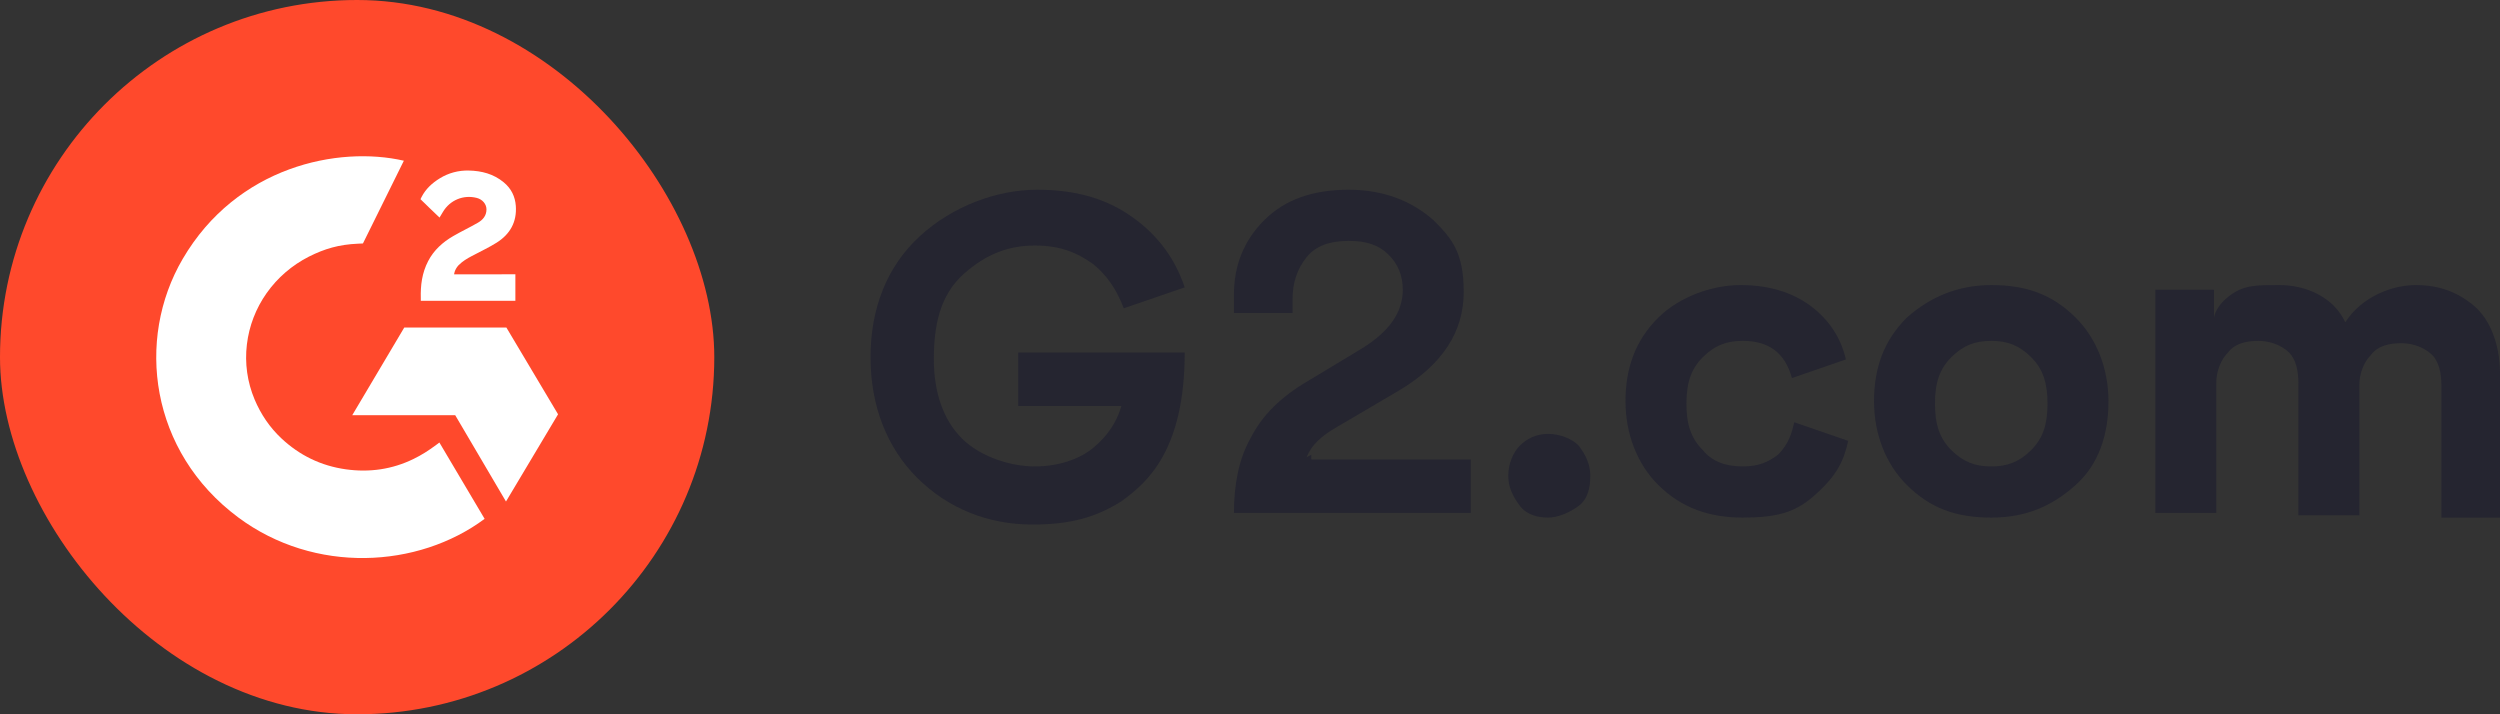
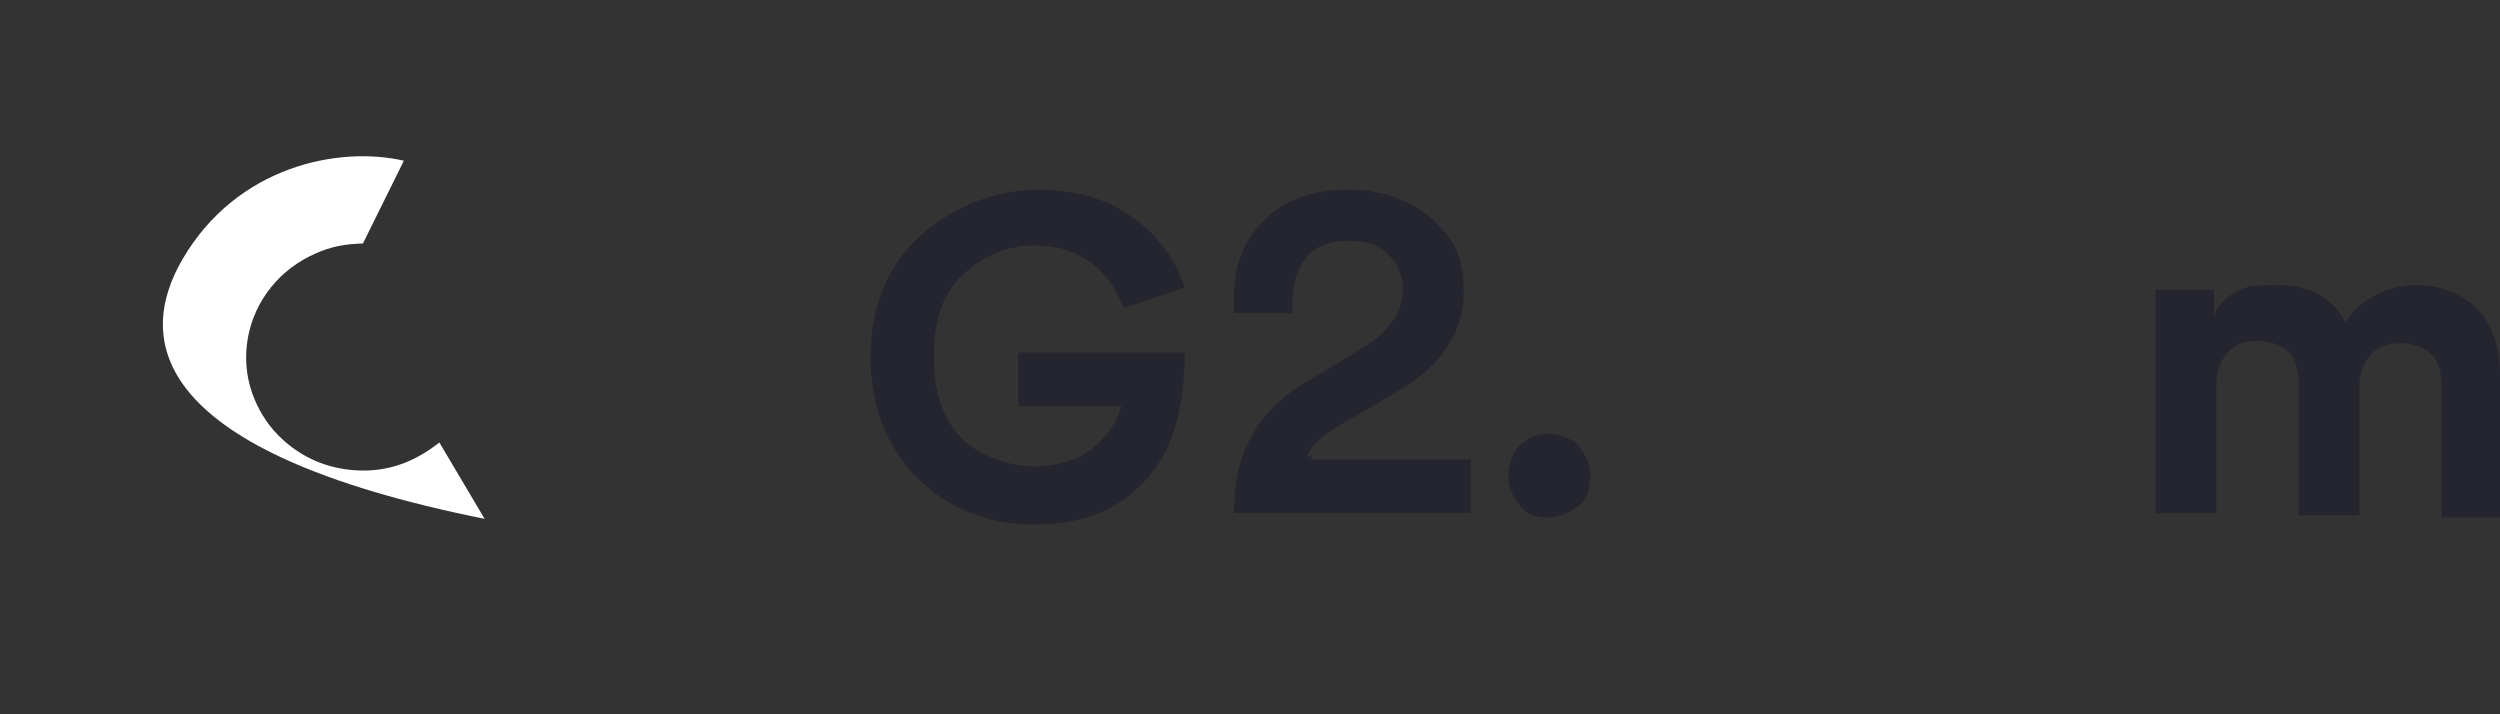
<svg xmlns="http://www.w3.org/2000/svg" width="112" height="32" viewBox="0 0 112 32" fill="none">
  <rect x="0" y="0" width="112" height="32" fill="#333333" stroke="none" />
-   <rect width="32" height="32" rx="16" fill="#FF492C" />
-   <path d="M19.684 19.824C20.365 20.973 21.038 22.109 21.711 23.244C18.732 25.462 14.098 25.73 10.667 23.176C6.719 20.234 6.07 15.214 8.184 11.601C10.615 7.445 15.164 6.526 18.093 7.2C18.014 7.367 16.26 10.907 16.26 10.907C16.26 10.907 16.121 10.916 16.043 10.917C15.177 10.953 14.532 11.149 13.841 11.496C13.083 11.881 12.433 12.441 11.948 13.127C11.464 13.812 11.159 14.603 11.061 15.429C10.959 16.267 11.078 17.117 11.407 17.898C11.686 18.558 12.079 19.144 12.607 19.639C13.417 20.399 14.381 20.87 15.498 21.026C16.556 21.174 17.573 21.027 18.526 20.561C18.884 20.387 19.188 20.194 19.544 19.93C19.589 19.901 19.629 19.865 19.684 19.824Z" fill="white" />
-   <path d="M19.691 9.747C19.518 9.582 19.358 9.429 19.198 9.275C19.103 9.184 19.012 9.088 18.914 8.999C18.879 8.967 18.838 8.923 18.838 8.923C18.838 8.923 18.872 8.854 18.886 8.826C19.072 8.462 19.364 8.196 19.711 7.984C20.095 7.749 20.541 7.629 20.995 7.64C21.575 7.651 22.115 7.791 22.57 8.17C22.906 8.449 23.078 8.804 23.109 9.227C23.159 9.941 22.856 10.487 22.253 10.869C21.898 11.093 21.516 11.267 21.133 11.473C20.922 11.586 20.741 11.686 20.535 11.891C20.353 12.097 20.344 12.291 20.344 12.291L23.089 12.288V13.477H18.852V13.362C18.836 12.778 18.906 12.228 19.181 11.697C19.434 11.21 19.827 10.854 20.3 10.579C20.663 10.368 21.047 10.188 21.411 9.977C21.636 9.848 21.795 9.657 21.794 9.381C21.794 9.145 21.617 8.934 21.364 8.868C20.767 8.712 20.16 8.962 19.844 9.493C19.798 9.57 19.751 9.648 19.691 9.747ZM25.001 18.56L22.687 14.675H18.11L15.781 18.6H20.393L22.668 22.468L25.001 18.56Z" fill="white" />
+   <path d="M19.684 19.824C20.365 20.973 21.038 22.109 21.711 23.244C6.719 20.234 6.07 15.214 8.184 11.601C10.615 7.445 15.164 6.526 18.093 7.2C18.014 7.367 16.26 10.907 16.26 10.907C16.26 10.907 16.121 10.916 16.043 10.917C15.177 10.953 14.532 11.149 13.841 11.496C13.083 11.881 12.433 12.441 11.948 13.127C11.464 13.812 11.159 14.603 11.061 15.429C10.959 16.267 11.078 17.117 11.407 17.898C11.686 18.558 12.079 19.144 12.607 19.639C13.417 20.399 14.381 20.87 15.498 21.026C16.556 21.174 17.573 21.027 18.526 20.561C18.884 20.387 19.188 20.194 19.544 19.93C19.589 19.901 19.629 19.865 19.684 19.824Z" fill="white" />
  <path d="M43.201 12.25C44.193 11.376 45.197 11 46.352 11C47.508 11 48.243 11.312 48.978 11.833C49.609 12.354 50.029 12.979 50.344 13.812L53.075 12.875C52.655 11.625 51.919 10.583 50.764 9.75C49.609 8.917 48.243 8.5 46.458 8.5C44.672 8.5 42.676 9.229 41.206 10.583C39.735 11.938 39 13.812 39 16C39 18.188 39.735 20.062 41.101 21.417C42.466 22.771 44.252 23.5 46.248 23.5C47.928 23.5 49.084 23.187 50.239 22.458C51.395 21.625 53.075 20.174 53.075 15.792H45.617V18.188H50.239C50.029 18.917 49.609 19.542 48.978 20.062C48.348 20.583 47.403 20.896 46.352 20.896C45.302 20.896 43.937 20.479 43.096 19.646C42.256 18.812 41.836 17.562 41.836 16.104C41.836 14.646 42.074 13.243 43.201 12.25Z" fill="#252530" />
  <path d="M58.537 20.479C58.747 19.958 59.168 19.542 59.903 19.125L62.739 17.458C64.629 16.312 65.575 14.854 65.575 13.083C65.575 11.312 65.05 10.688 64.209 9.854C63.264 9.021 62.004 8.5 60.428 8.5C58.852 8.5 57.592 8.917 56.647 9.854C55.701 10.792 55.281 11.938 55.281 13.188C55.281 14.438 55.281 13.812 55.281 14.021H57.907C57.907 13.917 57.907 13.708 57.907 13.396C57.907 12.667 58.117 12.042 58.537 11.521C58.958 11 59.588 10.792 60.428 10.792C61.268 10.792 61.794 11 62.214 11.417C62.634 11.833 62.844 12.354 62.844 12.979C62.844 14.021 62.214 14.854 61.058 15.583L58.642 17.042C57.382 17.771 56.542 18.604 56.017 19.646C55.491 20.583 55.281 21.729 55.281 22.979H65.89V20.583H58.747V20.375L58.537 20.479Z" fill="#252530" />
  <path d="M69.355 19.438C68.83 19.438 68.41 19.646 68.095 19.959C67.78 20.271 67.57 20.792 67.57 21.313C67.57 21.834 67.78 22.25 68.095 22.667C68.41 23.084 68.935 23.188 69.355 23.188C69.776 23.188 70.301 22.979 70.721 22.667C71.141 22.354 71.246 21.834 71.246 21.313C71.246 20.792 71.036 20.375 70.721 19.959C70.406 19.646 69.881 19.438 69.355 19.438Z" fill="#252530" />
-   <path d="M79.649 20.375C79.229 20.688 78.809 20.896 78.074 20.896C77.338 20.896 76.708 20.688 76.288 20.167C75.763 19.646 75.553 19.021 75.553 18.084C75.553 17.146 75.763 16.521 76.288 16C76.813 15.479 77.338 15.271 78.074 15.271C79.229 15.271 79.964 15.792 80.279 16.938L82.695 16.104C82.485 15.167 81.96 14.334 81.12 13.709C80.279 13.084 79.229 12.771 77.969 12.771C76.708 12.771 75.238 13.292 74.292 14.229C73.242 15.271 72.822 16.521 72.822 17.979C72.822 19.438 73.347 20.792 74.292 21.729C75.343 22.771 76.603 23.188 78.074 23.188C79.544 23.188 80.384 22.979 81.225 22.25C82.275 21.338 82.59 20.688 82.8 19.75L80.384 18.917C80.279 19.334 80.174 19.854 79.649 20.375Z" fill="#252530" />
-   <path d="M89.208 12.771C87.737 12.771 86.477 13.292 85.427 14.229C84.376 15.271 83.956 16.521 83.956 17.979C83.956 19.438 84.481 20.792 85.427 21.729C86.477 22.771 87.632 23.188 89.208 23.188C90.783 23.188 91.939 22.667 92.989 21.729C94.04 20.792 94.46 19.438 94.46 17.979C94.46 16.521 93.934 15.167 92.989 14.229C91.939 13.188 90.783 12.771 89.208 12.771ZM90.993 20.167C90.468 20.688 89.943 20.896 89.208 20.896C88.473 20.896 87.947 20.688 87.422 20.167C86.897 19.646 86.687 19.021 86.687 18.084C86.687 17.146 86.897 16.521 87.422 16C87.947 15.479 88.473 15.271 89.208 15.271C89.943 15.271 90.468 15.479 90.993 16C91.519 16.521 91.729 17.146 91.729 18.084C91.729 19.021 91.519 19.646 90.993 20.167Z" fill="#252530" />
  <path d="M110.844 13.709C110.109 13.084 109.269 12.771 108.219 12.771C107.168 12.771 105.803 13.292 105.067 14.438C104.542 13.292 103.282 12.771 102.126 12.771C101.181 12.771 100.656 12.771 100.131 13.083C99.755 13.307 99.29 13.706 99.186 14.229V12.979H96.56V22.979H99.29V17.146C99.29 16.625 99.501 16.104 99.816 15.792C100.131 15.375 100.656 15.271 101.181 15.271C101.706 15.271 102.232 15.479 102.547 15.792C102.862 16.104 102.967 16.625 102.967 17.146V23.084H105.698V17.25C105.698 16.729 105.908 16.209 106.223 15.896C106.538 15.479 107.063 15.375 107.588 15.375C108.114 15.375 108.639 15.584 108.954 15.896C109.269 16.209 109.374 16.729 109.374 17.25V23.188H112V16.729C112 15.479 111.58 14.334 110.844 13.709Z" fill="#252530" />
</svg>